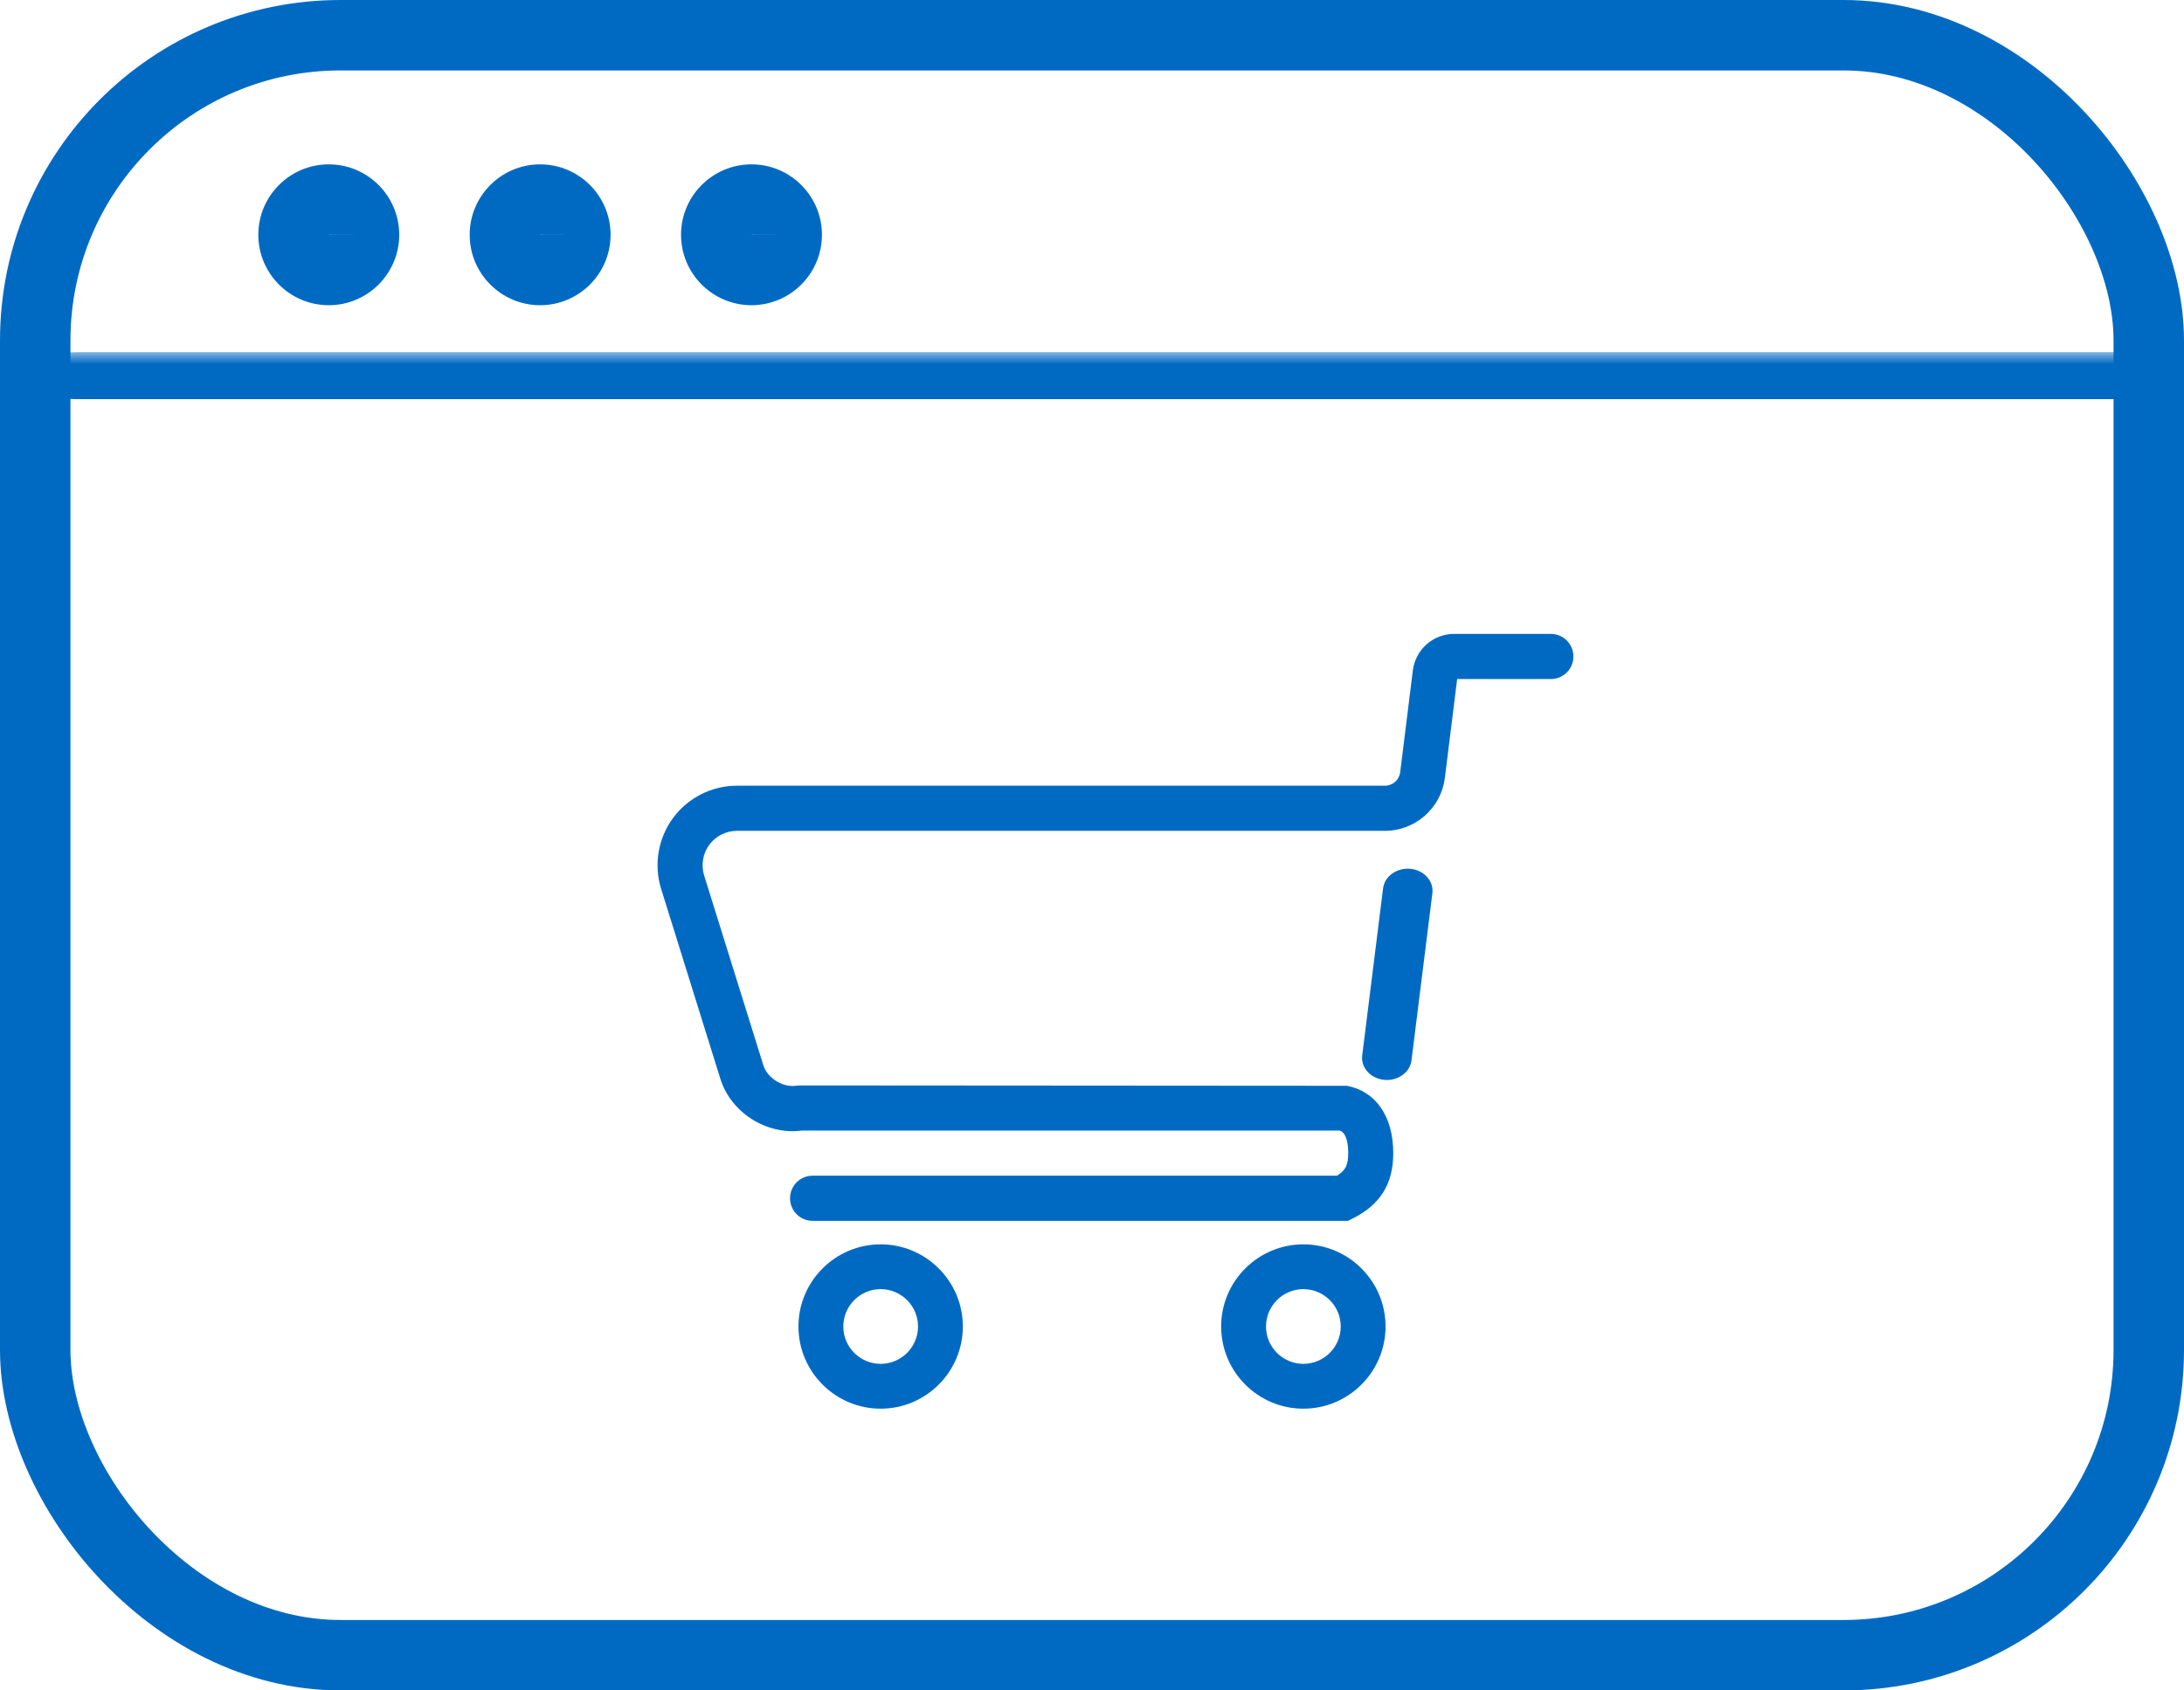
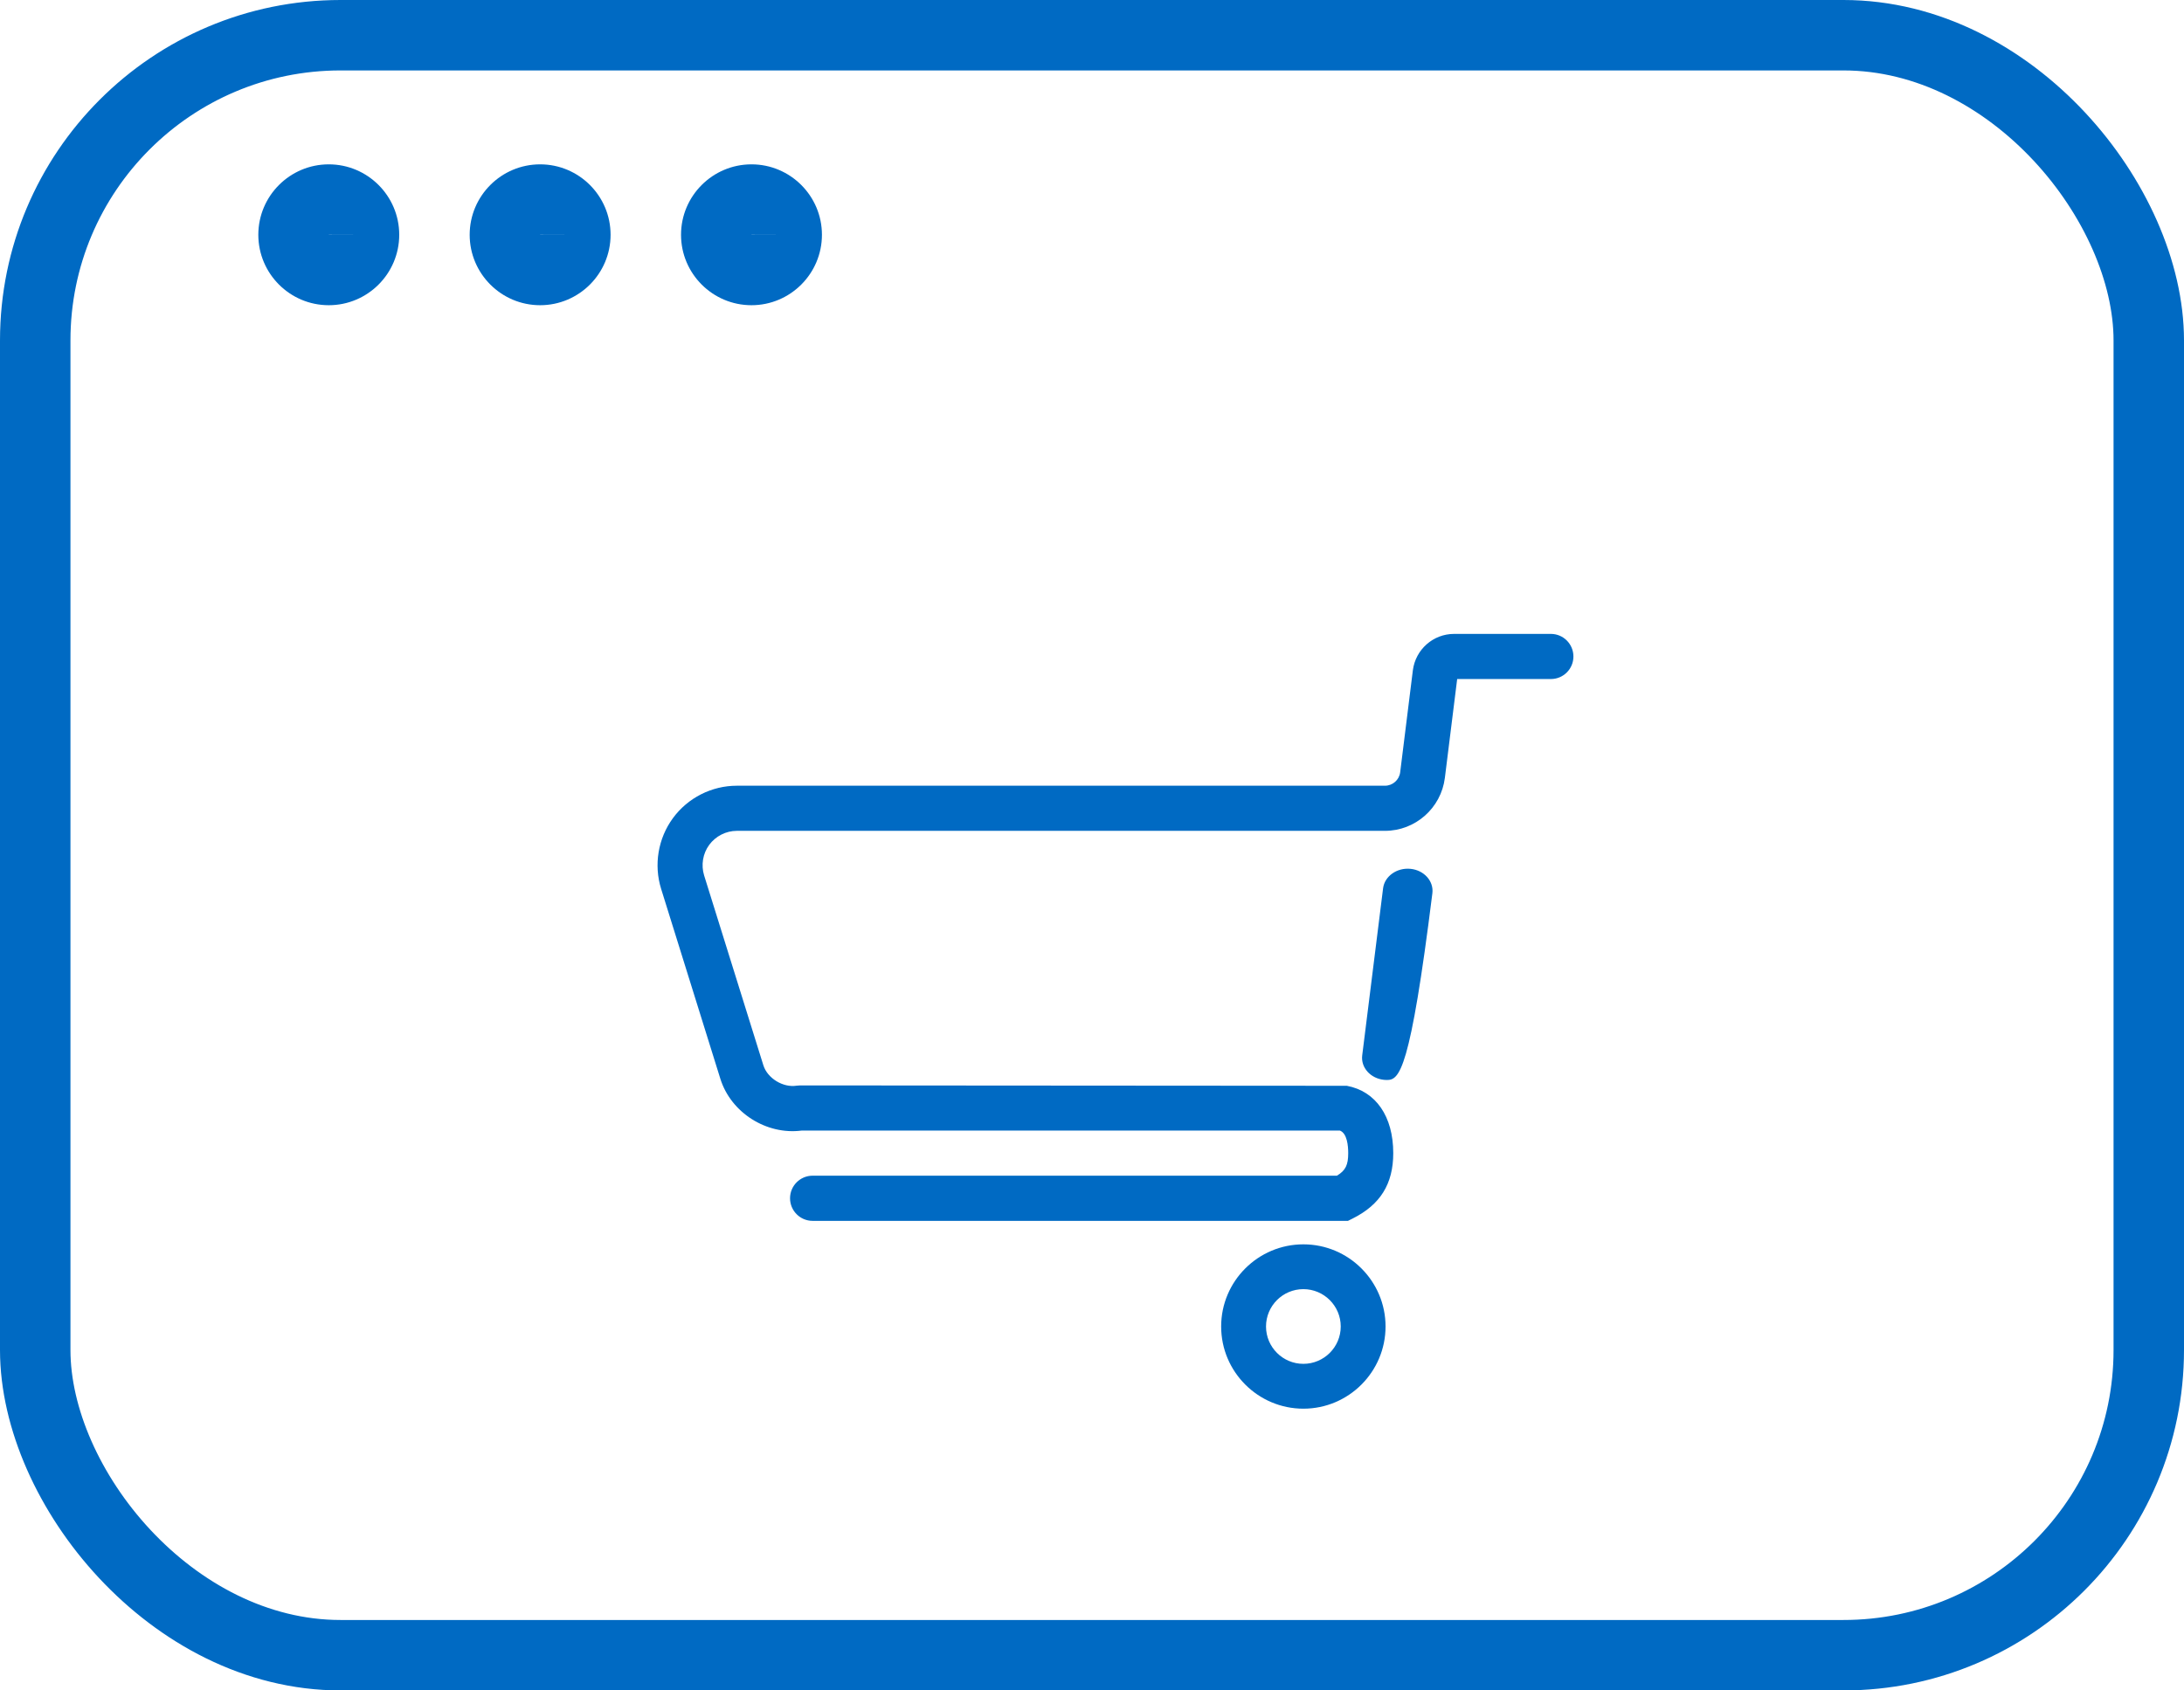
<svg xmlns="http://www.w3.org/2000/svg" xmlns:xlink="http://www.w3.org/1999/xlink" width="93px" height="72px" viewBox="0 0 93 72" version="1.1">
  <title>Sign up</title>
  <desc>Created with Sketch.</desc>
  <defs>
-     <polygon id="path-1" points="0 0 93 0 93 4.918 0 4.918" />
-   </defs>
+     </defs>
  <g id="Page-1" stroke="none" stroke-width="1" fill="none" fill-rule="evenodd">
    <g id="Sign-up" transform="translate(-1, -4)">
      <rect id="Rectangle" stroke="#006AC3" stroke-width="3" x="2.5" y="5.5" width="90" height="69" rx="13" />
      <g id="Group-6" transform="translate(2, 19)">
        <mask id="mask-2" fill="white">
          <use xlink:href="#path-1" />
        </mask>
        <g id="Clip-5" />
        <path d="M89.737,2 L2.262,2 C1.013,2 -0,1.553 -0,1 C-0,0.447 1.013,0 2.262,0 L89.737,0 C90.986,0 92,0.447 92,1 C92,1.553 90.986,2 89.737,2" id="Fill-4" fill="#006AC3" mask="url(#mask-2)" />
      </g>
      <path d="M15,13.998 C15,13.998 15,14.002 15.002,14.002 L16.5,14 L15,13.998 Z M15,17 C13.345,17 12,15.655 12,14 C12,12.345 13.345,11 15,11 C16.654,11 18,12.345 18,14 C18,15.655 16.654,17 15,17 Z" id="Fill-7" fill="#006AC3" />
      <path d="M24,13.998 C24,13.998 24,14.002 24.002,14.002 L25.5,14 L24,13.998 Z M24,17 C22.346,17 21,15.655 21,14 C21,12.345 22.346,11 24,11 C25.654,11 27,12.345 27,14 C27,15.655 25.654,17 24,17 Z" id="Fill-9" fill="#006AC3" />
      <path d="M33,13.998 C33,13.998 33,14.002 33.002,14.002 L34.5,14 L33,13.998 Z M33,17 C31.346,17 30,15.655 30,14 C30,12.345 31.346,11 33,11 C34.654,11 36,12.345 36,14 C36,15.655 34.654,17 33,17 Z" id="Fill-11" fill="#006AC3" />
      <path d="M58.4,56 L35.602,56 C35.073,56 34.642,55.569 34.642,55.038 C34.642,54.507 35.073,54.076 35.602,54.076 L57.93,54.076 C58.302,53.851 58.41,53.613 58.41,53.116 C58.41,52.798 58.363,52.27 58.055,52.154 L35.141,52.154 C33.639,52.351 32.123,51.392 31.673,49.944 L29.153,41.861 C28.834,40.838 29.02,39.713 29.655,38.847 C30.289,37.981 31.307,37.466 32.376,37.466 L59.974,37.466 C60.303,37.466 60.582,37.22 60.623,36.893 L61.163,32.551 C61.276,31.665 62.028,31 62.916,31 L67.041,31 C67.57,31 68,31.43 68,31.962 C68,32.493 67.57,32.922 67.041,32.922 L63.05,32.922 L62.526,37.131 C62.365,38.419 61.269,39.388 59.974,39.388 L32.376,39.388 C31.915,39.388 31.476,39.612 31.2,39.985 C30.927,40.358 30.847,40.844 30.983,41.286 L33.505,49.37 C33.677,49.927 34.345,50.335 34.923,50.242 L35.073,50.231 L58.351,50.247 C59.588,50.479 60.328,51.551 60.328,53.116 C60.328,54.425 59.778,55.309 58.602,55.899 L58.4,56 Z" id="Fill-13" fill="#006AC3" />
-       <path d="M60.058,50 C60.019,50 59.979,49.999 59.94,49.994 C59.361,49.937 58.943,49.472 59.006,48.955 L59.895,41.836 C59.958,41.322 60.484,40.949 61.062,41.006 C61.639,41.063 62.057,41.528 61.994,42.044 L61.105,49.163 C61.047,49.644 60.588,50 60.058,50" id="Fill-15" fill="#006AC3" />
+       <path d="M60.058,50 C60.019,50 59.979,49.999 59.94,49.994 C59.361,49.937 58.943,49.472 59.006,48.955 L59.895,41.836 C59.958,41.322 60.484,40.949 61.062,41.006 C61.639,41.063 62.057,41.528 61.994,42.044 C61.047,49.644 60.588,50 60.058,50" id="Fill-15" fill="#006AC3" />
      <path d="M56.501,58.908 C55.623,58.908 54.91,59.622 54.91,60.499 C54.91,61.377 55.623,62.09 56.501,62.09 C57.377,62.09 58.092,61.377 58.092,60.499 C58.092,59.622 57.377,58.908 56.501,58.908 M56.501,64 C54.571,64 53,62.429 53,60.499 C53,58.57 54.571,57 56.501,57 C58.43,57 60,58.57 60,60.499 C60,62.429 58.43,64 56.501,64" id="Fill-17" fill="#006AC3" />
-       <path d="M38.501,58.908 C37.623,58.908 36.91,59.622 36.91,60.499 C36.91,61.377 37.623,62.09 38.501,62.09 C39.377,62.09 40.092,61.377 40.092,60.499 C40.092,59.622 39.377,58.908 38.501,58.908 M38.501,64 C36.571,64 35,62.429 35,60.499 C35,58.57 36.571,57 38.501,57 C40.43,57 42,58.57 42,60.499 C42,62.429 40.43,64 38.501,64" id="Fill-19" fill="#006AC3" />
    </g>
  </g>
</svg>